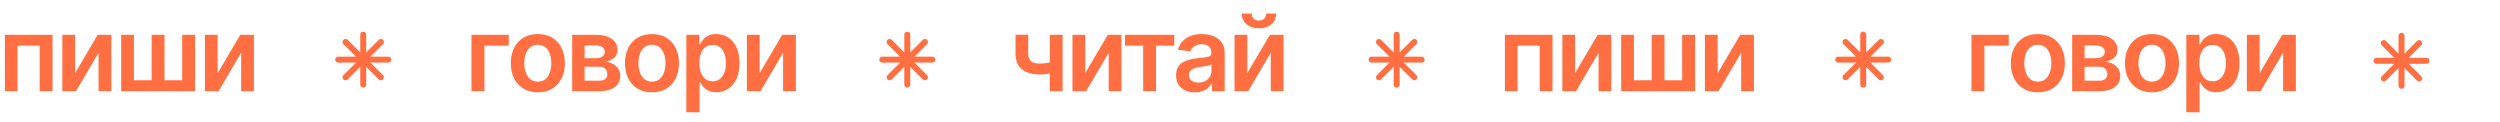
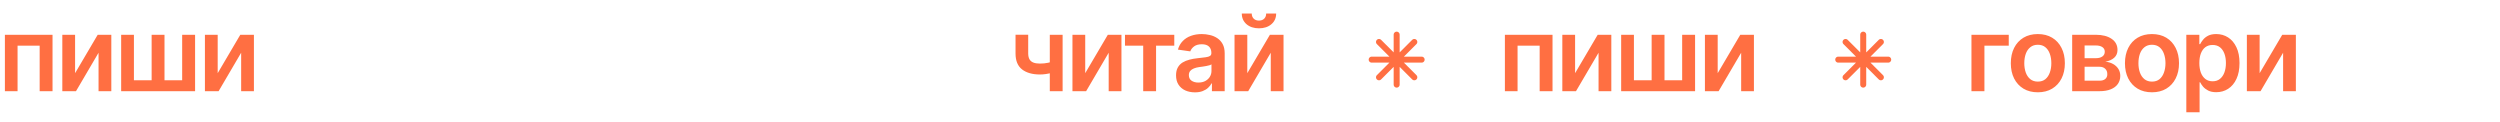
<svg xmlns="http://www.w3.org/2000/svg" width="1645" height="80" viewBox="0 0 1645 80" fill="none">
  <path d="M3.221 60V22.879H34.565V60H26.098V30.051H11.555V60H3.221ZM49.406 48.147L64.281 22.879H73.246V60H64.846V34.699L50.004 60H41.006V22.879H49.406V48.147ZM79.721 22.879H88.121V52.795H99.775V22.879H108.242V52.795H119.863V22.879H128.363V60H79.721V22.879ZM143.238 48.147L158.113 22.879H167.078V60H158.678V34.699L143.836 60H134.838V22.879H143.238V48.147Z" fill="#FF6F42" />
  <g clip-path="url(#clip0_827_453)">
-     <path d="M222.563 39.238L255.437 39.238M227.378 27.616L250.623 50.861M239 22.802L239 55.675M250.623 27.616L227.378 50.861" stroke="#FF6F42" stroke-width="3.945" stroke-linecap="round" stroke-linejoin="round" />
-   </g>
-   <path d="M334.758 22.879V30.051H318.754V60H310.221V22.879H334.758ZM353.883 60.73C350.253 60.73 347.109 59.934 344.453 58.34C341.797 56.746 339.738 54.51 338.277 51.633C336.839 48.755 336.119 45.413 336.119 41.605C336.119 37.776 336.839 34.422 338.277 31.545C339.738 28.645 341.797 26.398 344.453 24.805C347.109 23.211 350.253 22.414 353.883 22.414C357.513 22.414 360.656 23.211 363.312 24.805C365.969 26.398 368.027 28.645 369.488 31.545C370.949 34.422 371.68 37.776 371.68 41.605C371.68 45.413 370.949 48.755 369.488 51.633C368.027 54.51 365.969 56.746 363.312 58.34C360.656 59.934 357.513 60.73 353.883 60.73ZM353.883 53.691C355.897 53.691 357.557 53.16 358.863 52.098C360.169 51.013 361.143 49.552 361.785 47.715C362.449 45.878 362.781 43.841 362.781 41.605C362.781 39.325 362.449 37.267 361.785 35.43C361.143 33.592 360.169 32.143 358.863 31.08C357.557 29.995 355.897 29.453 353.883 29.453C351.913 29.453 350.264 29.995 348.936 31.08C347.607 32.143 346.611 33.592 345.947 35.43C345.305 37.267 344.984 39.325 344.984 41.605C344.984 43.841 345.305 45.878 345.947 47.715C346.611 49.552 347.607 51.013 348.936 52.098C350.264 53.16 351.913 53.691 353.883 53.691ZM376.494 60V22.879H392.066C396.449 22.901 399.913 23.797 402.459 25.568C405.027 27.317 406.311 29.752 406.311 32.873C406.311 34.976 405.591 36.68 404.152 37.986C402.714 39.27 400.766 40.145 398.309 40.609C400.234 40.764 401.928 41.262 403.389 42.103C404.872 42.922 406.034 43.996 406.875 45.324C407.716 46.652 408.137 48.191 408.137 49.94C408.137 51.976 407.594 53.758 406.51 55.285C405.447 56.79 403.898 57.953 401.861 58.772C399.847 59.59 397.379 60 394.457 60H376.494ZM384.662 53.094H394.457C396.073 53.116 397.335 52.751 398.242 51.998C399.172 51.223 399.626 50.172 399.604 48.844C399.626 47.316 399.172 46.121 398.242 45.258C397.335 44.372 396.073 43.93 394.457 43.93H384.662V53.094ZM384.662 38.285H392.232C394.003 38.263 395.398 37.876 396.416 37.123C397.434 36.37 397.943 35.341 397.943 34.035C397.943 32.729 397.423 31.722 396.383 31.014C395.342 30.283 393.904 29.918 392.066 29.918H384.662V38.285ZM428.988 60.73C425.358 60.73 422.215 59.934 419.559 58.34C416.902 56.746 414.844 54.51 413.383 51.633C411.944 48.755 411.225 45.413 411.225 41.605C411.225 37.776 411.944 34.422 413.383 31.545C414.844 28.645 416.902 26.398 419.559 24.805C422.215 23.211 425.358 22.414 428.988 22.414C432.618 22.414 435.762 23.211 438.418 24.805C441.074 26.398 443.133 28.645 444.594 31.545C446.055 34.422 446.785 37.776 446.785 41.605C446.785 45.413 446.055 48.755 444.594 51.633C443.133 54.51 441.074 56.746 438.418 58.34C435.762 59.934 432.618 60.73 428.988 60.73ZM428.988 53.691C431.003 53.691 432.663 53.16 433.969 52.098C435.275 51.013 436.249 49.552 436.891 47.715C437.555 45.878 437.887 43.841 437.887 41.605C437.887 39.325 437.555 37.267 436.891 35.43C436.249 33.592 435.275 32.143 433.969 31.08C432.663 29.995 431.003 29.453 428.988 29.453C427.018 29.453 425.369 29.995 424.041 31.08C422.713 32.143 421.717 33.592 421.053 35.43C420.411 37.267 420.09 39.325 420.09 41.605C420.09 43.841 420.411 45.878 421.053 47.715C421.717 49.552 422.713 51.013 424.041 52.098C425.369 53.16 427.018 53.691 428.988 53.691ZM451.6 73.879V22.879H460.166V29.021H460.697C461.14 28.136 461.771 27.184 462.59 26.166C463.409 25.126 464.516 24.24 465.91 23.51C467.327 22.779 469.131 22.414 471.322 22.414C474.178 22.414 476.757 23.145 479.059 24.605C481.361 26.066 483.187 28.213 484.537 31.047C485.91 33.88 486.596 37.367 486.596 41.506C486.596 45.579 485.932 49.043 484.604 51.898C483.275 54.754 481.449 56.934 479.125 58.44C476.823 59.922 474.211 60.664 471.289 60.664C469.186 60.664 467.426 60.31 466.01 59.602C464.615 58.871 463.486 58.008 462.623 57.012C461.782 55.993 461.14 55.031 460.697 54.123H460.332V73.879H451.6ZM468.898 53.492C470.824 53.492 472.429 52.972 473.713 51.932C475.019 50.891 476.004 49.464 476.668 47.648C477.332 45.833 477.664 43.775 477.664 41.473C477.664 39.171 477.332 37.123 476.668 35.33C476.004 33.537 475.03 32.132 473.746 31.113C472.462 30.095 470.846 29.586 468.898 29.586C467.017 29.586 465.423 30.073 464.117 31.047C462.833 32.021 461.848 33.404 461.162 35.197C460.498 36.968 460.166 39.06 460.166 41.473C460.166 43.863 460.498 45.966 461.162 47.781C461.848 49.574 462.844 50.98 464.15 51.998C465.456 52.994 467.039 53.492 468.898 53.492ZM499.844 48.147L514.719 22.879H523.684V60H515.283V34.699L500.441 60H491.443V22.879H499.844V48.147Z" fill="#FF6F42" />
+     </g>
  <g clip-path="url(#clip1_827_453)">
    <path d="M580.563 39.238L613.437 39.238M585.378 27.616L608.623 50.861M597 22.802L597 55.675M608.623 27.616L585.378 50.861" stroke="#FF6F42" stroke-width="3.945" stroke-linecap="round" stroke-linejoin="round" />
  </g>
  <path d="M699.199 22.879V60H690.766V22.879H699.199ZM695.281 39.68V46.852C694.329 47.228 693.245 47.582 692.027 47.914C690.832 48.246 689.57 48.512 688.242 48.711C686.914 48.91 685.597 49.01 684.291 49.01C679.333 49.01 675.415 47.903 672.537 45.69C669.66 43.454 668.221 39.967 668.221 35.23V22.846H676.555V35.23C676.577 36.802 676.865 38.075 677.418 39.049C677.993 40.023 678.846 40.731 679.975 41.174C681.126 41.617 682.564 41.838 684.291 41.838C686.217 41.838 688.043 41.65 689.77 41.273C691.518 40.875 693.355 40.344 695.281 39.68ZM714.074 48.147L728.949 22.879H737.914V60H729.514V34.699L714.672 60H705.674V22.879H714.074V48.147ZM740.238 30.051V22.879H772.678V30.051H760.691V60H752.225V30.051H740.238ZM786.291 60.764C783.923 60.764 781.798 60.343 779.916 59.502C778.035 58.639 776.551 57.377 775.467 55.717C774.382 54.057 773.84 52.009 773.84 49.574C773.84 47.493 774.227 45.767 775.002 44.395C775.777 43.022 776.828 41.926 778.156 41.107C779.507 40.288 781.023 39.669 782.705 39.248C784.387 38.805 786.125 38.495 787.918 38.318C790.109 38.075 791.88 37.865 793.23 37.688C794.581 37.51 795.555 37.223 796.152 36.824C796.772 36.426 797.082 35.806 797.082 34.965V34.799C797.082 33.006 796.551 31.611 795.488 30.615C794.426 29.619 792.876 29.121 790.84 29.121C788.693 29.121 786.988 29.586 785.727 30.516C784.487 31.445 783.646 32.541 783.203 33.803L775.068 32.641C775.71 30.383 776.773 28.501 778.256 26.996C779.739 25.469 781.543 24.329 783.668 23.576C785.815 22.801 788.184 22.414 790.773 22.414C792.544 22.414 794.315 22.624 796.086 23.045C797.857 23.443 799.484 24.13 800.967 25.104C802.45 26.078 803.634 27.384 804.52 29.021C805.405 30.66 805.848 32.707 805.848 35.164V60H797.447V54.887H797.182C796.65 55.905 795.898 56.868 794.924 57.775C793.972 58.661 792.777 59.38 791.338 59.934C789.921 60.487 788.239 60.764 786.291 60.764ZM788.516 54.322C790.286 54.322 791.814 53.979 793.098 53.293C794.382 52.585 795.378 51.655 796.086 50.504C796.794 49.331 797.148 48.058 797.148 46.685V42.336C796.861 42.557 796.396 42.768 795.754 42.967C795.112 43.144 794.382 43.31 793.562 43.465C792.743 43.62 791.936 43.753 791.139 43.863C790.364 43.974 789.689 44.062 789.113 44.129C787.807 44.306 786.634 44.605 785.594 45.025C784.576 45.424 783.768 45.977 783.17 46.685C782.572 47.394 782.273 48.312 782.273 49.441C782.273 51.057 782.86 52.275 784.033 53.094C785.206 53.913 786.701 54.322 788.516 54.322ZM820.723 48.147L835.598 22.879H844.562V60H836.162V34.699L821.32 60H812.322V22.879H820.723V48.147ZM828.393 18.629C825.05 18.629 822.327 17.732 820.225 15.94C818.144 14.146 817.104 11.8 817.104 8.9H823.645C823.645 10.295 824.076 11.424 824.939 12.287C825.803 13.128 826.954 13.549 828.393 13.549C829.831 13.549 830.982 13.128 831.846 12.287C832.709 11.424 833.141 10.295 833.141 8.9H839.715C839.715 11.8 838.663 14.146 836.561 15.94C834.48 17.732 831.757 18.629 828.393 18.629Z" fill="#FF6F42" />
  <g clip-path="url(#clip2_827_453)">
    <path d="M902.563 39.238L935.437 39.238M907.378 27.616L930.623 50.861M919 22.802L919 55.675M930.623 27.616L907.378 50.861" stroke="#FF6F42" stroke-width="3.945" stroke-linecap="round" stroke-linejoin="round" />
  </g>
  <path d="M990.221 60V22.879H1021.56V60H1013.1V30.051H998.555V60H990.221ZM1036.41 48.147L1051.28 22.879H1060.25V60H1051.85V34.699L1037 60H1028.01V22.879H1036.41V48.147ZM1066.72 22.879H1075.12V52.795H1086.78V22.879H1095.24V52.795H1106.86V22.879H1115.36V60H1066.72V22.879ZM1130.24 48.147L1145.11 22.879H1154.08V60H1145.68V34.699L1130.84 60H1121.84V22.879H1130.24V48.147Z" fill="#FF6F42" />
  <g clip-path="url(#clip3_827_453)">
    <path d="M1209.56 39.238L1242.44 39.238M1214.38 27.616L1237.62 50.861M1226 22.802L1226 55.675M1237.62 27.616L1214.38 50.861" stroke="#FF6F42" stroke-width="3.945" stroke-linecap="round" stroke-linejoin="round" />
  </g>
  <path d="M1321.76 22.879V30.051H1305.75V60H1297.22V22.879H1321.76ZM1340.88 60.73C1337.25 60.73 1334.11 59.934 1331.45 58.34C1328.8 56.746 1326.74 54.51 1325.28 51.633C1323.84 48.755 1323.12 45.413 1323.12 41.605C1323.12 37.776 1323.84 34.422 1325.28 31.545C1326.74 28.645 1328.8 26.398 1331.45 24.805C1334.11 23.211 1337.25 22.414 1340.88 22.414C1344.51 22.414 1347.66 23.211 1350.31 24.805C1352.97 26.398 1355.03 28.645 1356.49 31.545C1357.95 34.422 1358.68 37.776 1358.68 41.605C1358.68 45.413 1357.95 48.755 1356.49 51.633C1355.03 54.51 1352.97 56.746 1350.31 58.34C1347.66 59.934 1344.51 60.73 1340.88 60.73ZM1340.88 53.691C1342.9 53.691 1344.56 53.16 1345.86 52.098C1347.17 51.013 1348.14 49.552 1348.79 47.715C1349.45 45.878 1349.78 43.841 1349.78 41.605C1349.78 39.325 1349.45 37.267 1348.79 35.43C1348.14 33.592 1347.17 32.143 1345.86 31.08C1344.56 29.995 1342.9 29.453 1340.88 29.453C1338.91 29.453 1337.26 29.995 1335.94 31.08C1334.61 32.143 1333.61 33.592 1332.95 35.43C1332.31 37.267 1331.98 39.325 1331.98 41.605C1331.98 43.841 1332.31 45.878 1332.95 47.715C1333.61 49.552 1334.61 51.013 1335.94 52.098C1337.26 53.16 1338.91 53.691 1340.88 53.691ZM1363.49 60V22.879H1379.07C1383.45 22.901 1386.91 23.797 1389.46 25.568C1392.03 27.317 1393.31 29.752 1393.31 32.873C1393.31 34.976 1392.59 36.68 1391.15 37.986C1389.71 39.27 1387.77 40.145 1385.31 40.609C1387.23 40.764 1388.93 41.262 1390.39 42.103C1391.87 42.922 1393.03 43.996 1393.88 45.324C1394.72 46.652 1395.14 48.191 1395.14 49.94C1395.14 51.976 1394.59 53.758 1393.51 55.285C1392.45 56.79 1390.9 57.953 1388.86 58.772C1386.85 59.59 1384.38 60 1381.46 60H1363.49ZM1371.66 53.094H1381.46C1383.07 53.116 1384.33 52.751 1385.24 51.998C1386.17 51.223 1386.63 50.172 1386.6 48.844C1386.63 47.316 1386.17 46.121 1385.24 45.258C1384.33 44.372 1383.07 43.93 1381.46 43.93H1371.66V53.094ZM1371.66 38.285H1379.23C1381 38.263 1382.4 37.876 1383.42 37.123C1384.43 36.37 1384.94 35.341 1384.94 34.035C1384.94 32.729 1384.42 31.722 1383.38 31.014C1382.34 30.283 1380.9 29.918 1379.07 29.918H1371.66V38.285ZM1415.99 60.73C1412.36 60.73 1409.21 59.934 1406.56 58.34C1403.9 56.746 1401.84 54.51 1400.38 51.633C1398.94 48.755 1398.22 45.413 1398.22 41.605C1398.22 37.776 1398.94 34.422 1400.38 31.545C1401.84 28.645 1403.9 26.398 1406.56 24.805C1409.21 23.211 1412.36 22.414 1415.99 22.414C1419.62 22.414 1422.76 23.211 1425.42 24.805C1428.07 26.398 1430.13 28.645 1431.59 31.545C1433.05 34.422 1433.79 37.776 1433.79 41.605C1433.79 45.413 1433.05 48.755 1431.59 51.633C1430.13 54.51 1428.07 56.746 1425.42 58.34C1422.76 59.934 1419.62 60.73 1415.99 60.73ZM1415.99 53.691C1418 53.691 1419.66 53.16 1420.97 52.098C1422.27 51.013 1423.25 49.552 1423.89 47.715C1424.55 45.878 1424.89 43.841 1424.89 41.605C1424.89 39.325 1424.55 37.267 1423.89 35.43C1423.25 33.592 1422.27 32.143 1420.97 31.08C1419.66 29.995 1418 29.453 1415.99 29.453C1414.02 29.453 1412.37 29.995 1411.04 31.08C1409.71 32.143 1408.72 33.592 1408.05 35.43C1407.41 37.267 1407.09 39.325 1407.09 41.605C1407.09 43.841 1407.41 45.878 1408.05 47.715C1408.72 49.552 1409.71 51.013 1411.04 52.098C1412.37 53.16 1414.02 53.691 1415.99 53.691ZM1438.6 73.879V22.879H1447.17V29.021H1447.7C1448.14 28.136 1448.77 27.184 1449.59 26.166C1450.41 25.126 1451.52 24.24 1452.91 23.51C1454.33 22.779 1456.13 22.414 1458.32 22.414C1461.18 22.414 1463.76 23.145 1466.06 24.605C1468.36 26.066 1470.19 28.213 1471.54 31.047C1472.91 33.88 1473.6 37.367 1473.6 41.506C1473.6 45.579 1472.93 49.043 1471.6 51.898C1470.28 54.754 1468.45 56.934 1466.12 58.44C1463.82 59.922 1461.21 60.664 1458.29 60.664C1456.19 60.664 1454.43 60.31 1453.01 59.602C1451.62 58.871 1450.49 58.008 1449.62 57.012C1448.78 55.993 1448.14 55.031 1447.7 54.123H1447.33V73.879H1438.6ZM1455.9 53.492C1457.82 53.492 1459.43 52.972 1460.71 51.932C1462.02 50.891 1463 49.464 1463.67 47.648C1464.33 45.833 1464.66 43.775 1464.66 41.473C1464.66 39.171 1464.33 37.123 1463.67 35.33C1463 33.537 1462.03 32.132 1460.75 31.113C1459.46 30.095 1457.85 29.586 1455.9 29.586C1454.02 29.586 1452.42 30.073 1451.12 31.047C1449.83 32.021 1448.85 33.404 1448.16 35.197C1447.5 36.968 1447.17 39.06 1447.17 41.473C1447.17 43.863 1447.5 45.966 1448.16 47.781C1448.85 49.574 1449.84 50.98 1451.15 51.998C1452.46 52.994 1454.04 53.492 1455.9 53.492ZM1486.84 48.147L1501.72 22.879H1510.68V60H1502.28V34.699L1487.44 60H1478.44V22.879H1486.84V48.147Z" fill="#FF6F42" />
-   <path d="M1563.75 40L1596.62 40M1568.56 28.377L1591.81 51.622M1580.19 23.563L1580.19 56.437M1591.81 28.377L1568.56 51.622" stroke="#FF6F42" stroke-width="3.945" stroke-linecap="round" stroke-linejoin="round" />
  <defs>
    <clipPath id="clip0_827_453">
-       <rect width="38" height="40" fill="white" transform="translate(219 59) rotate(-90)" />
-     </clipPath>
+       </clipPath>
    <clipPath id="clip1_827_453">
-       <rect width="38" height="40" fill="white" transform="translate(577 59) rotate(-90)" />
-     </clipPath>
+       </clipPath>
    <clipPath id="clip2_827_453">
      <rect width="38" height="40" fill="white" transform="translate(899 59) rotate(-90)" />
    </clipPath>
    <clipPath id="clip3_827_453">
      <rect width="38" height="40" fill="white" transform="translate(1206 59) rotate(-90)" />
    </clipPath>
  </defs>
</svg>